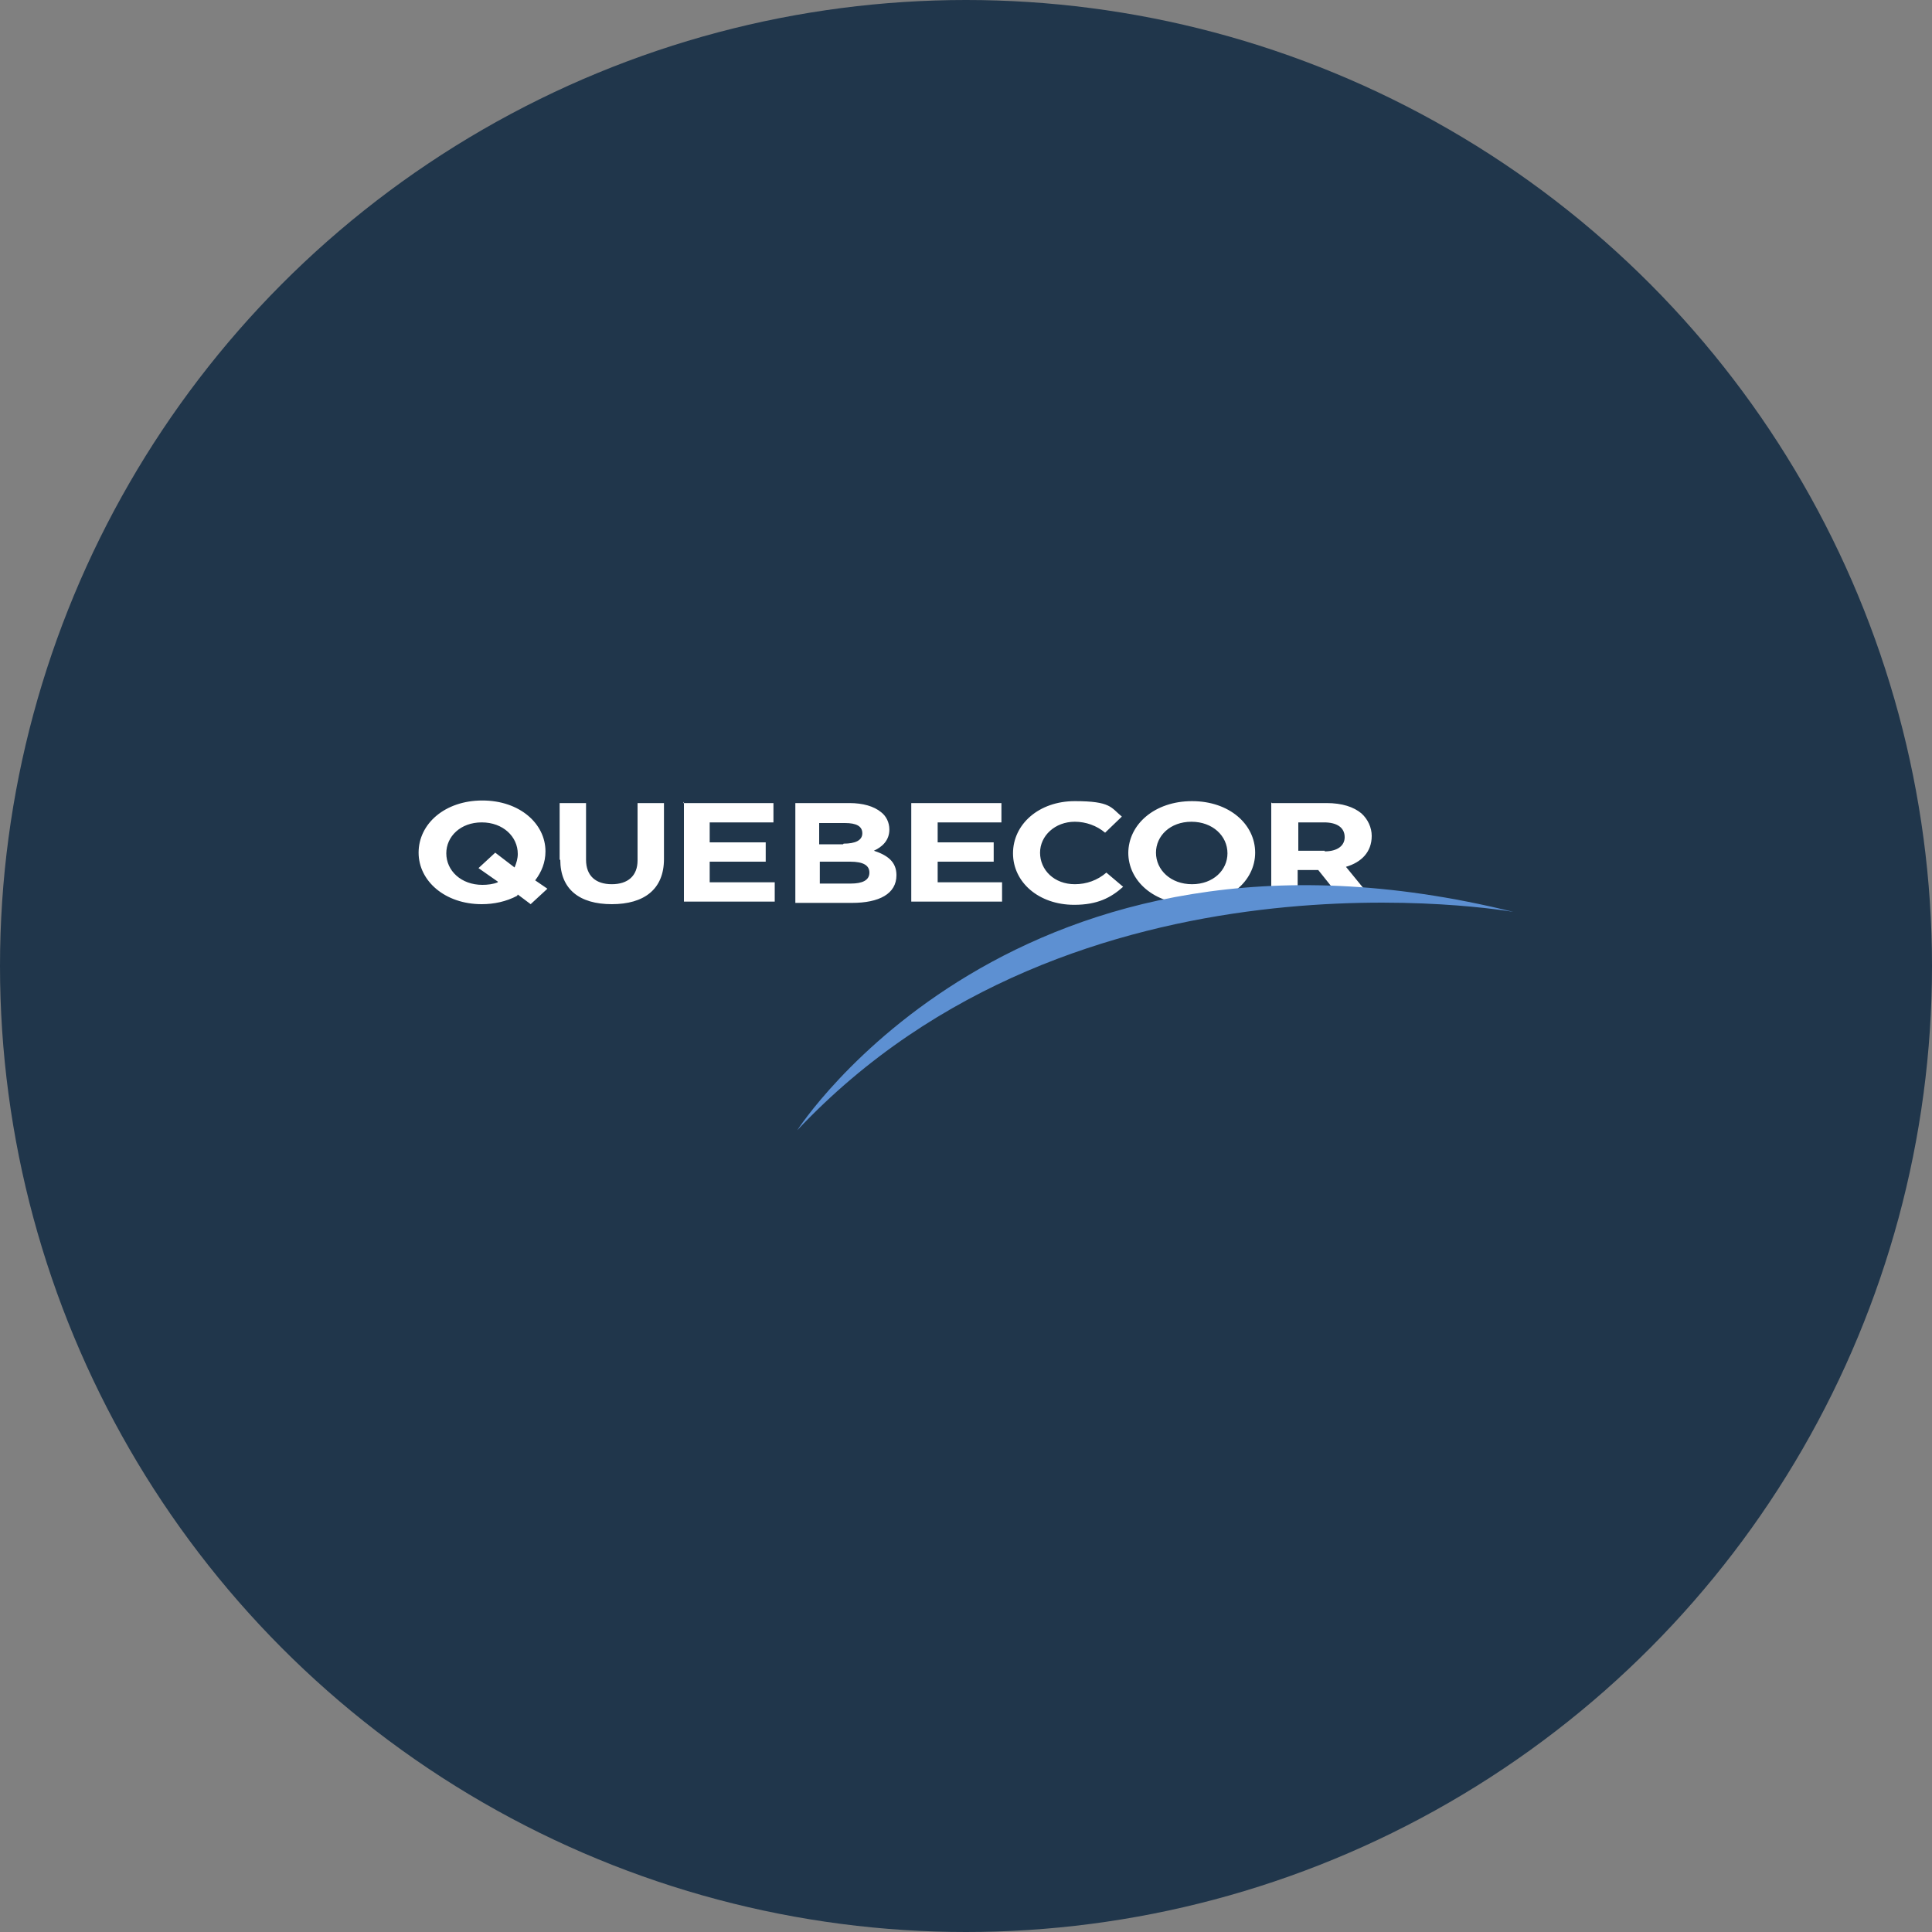
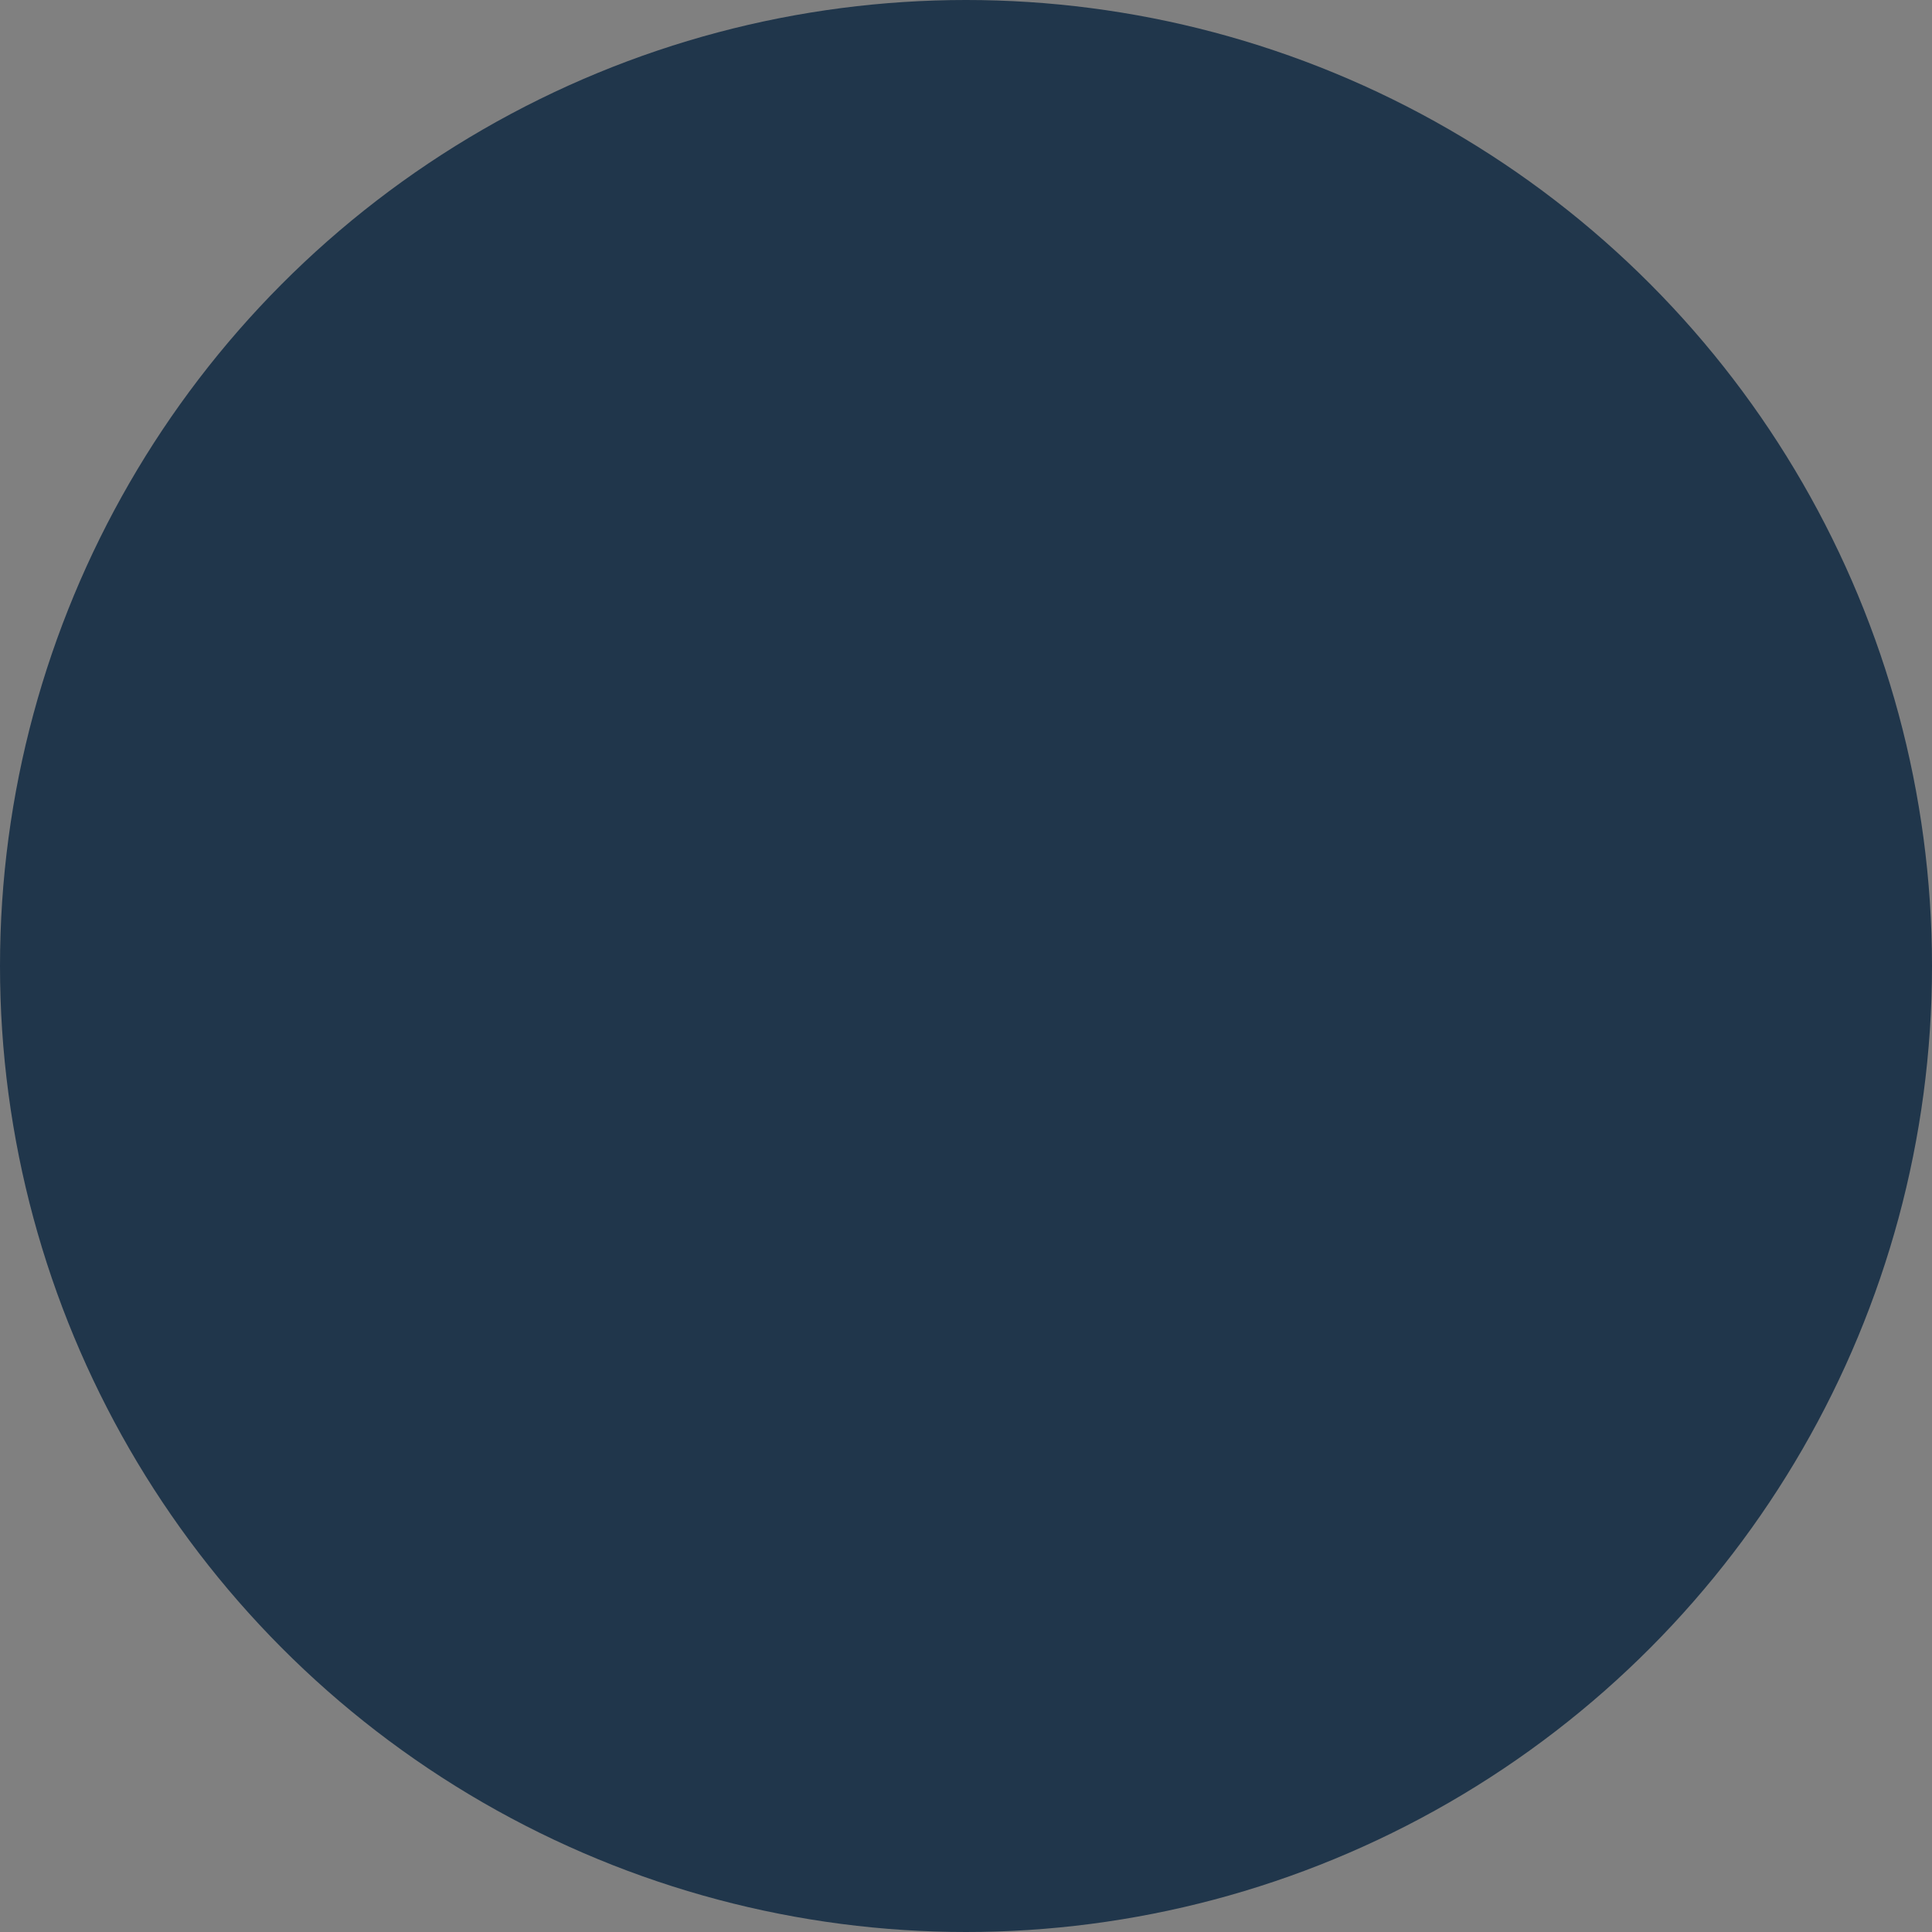
<svg xmlns="http://www.w3.org/2000/svg" version="1.1" viewBox="0 0 300 300" width="300" height="300">
  <rect x="0" y="0" width="300" height="300" fill="#808080" stroke="none" />
  <defs>
    <style>
      .cls-1 {
        fill: #fff;
      }

      .cls-2 {
        fill: #20364b;
      }

      .cls-3 {
        fill: #5d90d2;
      }
    </style>
    <clipPath id="bz_circular_clip">
      <circle cx="150.0" cy="150.0" r="150.0" />
    </clipPath>
  </defs>
  <g clip-path="url(#bz_circular_clip)">
    <g>
      <g id="Layer_1">
        <rect class="cls-2" width="300" height="300" />
        <g>
-           <path class="cls-1" d="M175.2,132.5h0c0-4.5,4.1-8.1,9.9-8.1s9.8,3.6,9.8,8h0c0,4.4-4.1,8-9.9,8s-9.8-3.6-9.8-8M190.6,132.5h0c0-2.7-2.3-4.9-5.6-4.9s-5.5,2.2-5.5,4.8h0c0,2.7,2.3,4.9,5.6,4.9s5.5-2.2,5.5-4.8M197.5,124.7h8.5c2.4,0,4.2.6,5.4,1.6,1,.9,1.6,2.2,1.6,3.5h0c0,2.5-1.6,4.1-4,4.8l4.5,5.5h-4.8l-4-5h-3.2v5h-4.1v-15.5ZM205.7,132.2c2,0,3.1-.9,3.1-2.2h0c0-1.5-1.2-2.3-3.2-2.3h-4v4.4h4.1M80.3,139.1c-1.7.9-3.6,1.3-5.5,1.3-5.7,0-9.8-3.6-9.8-8h0c0-4.5,4.1-8.1,9.9-8.1s9.8,3.6,9.8,7.9h0c0,1.7-.6,3.2-1.6,4.5l1.9,1.3-2.6,2.4-2-1.5h0ZM77.3,136.9l-3-2.1,2.6-2.4,3,2.3c.3-.7.5-1.4.5-2.1h0c0-2.7-2.3-4.9-5.6-4.9s-5.5,2.2-5.5,4.8h0c0,2.7,2.3,4.9,5.6,4.9.8,0,1.7-.1,2.4-.4M86.9,133.5v-8.8h4.1v8.8c0,2.5,1.5,3.8,4,3.8s4-1.3,4-3.7v-8.9h4.1v8.7c0,4.7-3.1,7-8.1,7s-8-2.3-8-6.9M123.3,124.7h8.6c2.1,0,3.8.5,4.9,1.4.8.6,1.3,1.6,1.3,2.7h0c0,1.7-1.1,2.7-2.4,3.3,2.1.7,3.5,1.7,3.5,3.8h0c0,2.9-2.7,4.3-6.9,4.3h-8.8v-15.5ZM131,131c1.8,0,2.9-.5,2.9-1.6h0c0-1.1-.9-1.6-2.7-1.6h-4v3.3h3.7ZM132.1,137.2c1.8,0,2.9-.5,2.9-1.7h0c0-1.1-.9-1.7-3-1.7h-4.7v3.4h4.9M141.5,124.7h14v3h-9.9v3.1h8.7v3h-8.7v3.2h10v3h-14.1v-15.5M157.3,132.5h0c0-4.5,4-8.1,9.6-8.1s5.6,1,7.3,2.4l-2.6,2.5c-1.3-1.1-3-1.7-4.7-1.7-3.1,0-5.4,2.2-5.4,4.8h0c0,2.7,2.2,4.9,5.4,4.9,1.8,0,3.5-.6,4.9-1.8l2.6,2.2c-1.9,1.7-4,2.8-7.6,2.8-5.5,0-9.5-3.5-9.5-8M106.1,124.7h14v3h-9.9v3.1h8.7v3h-8.7v3.2h10.1v3h-14.1v-15.5" />
-           <path class="cls-3" d="M123.8,175.5s34-53,111.2-33.9c0,0-67.9-12.1-111.2,33.9" />
-         </g>
+           </g>
      </g>
    </g>
  </g>
</svg>